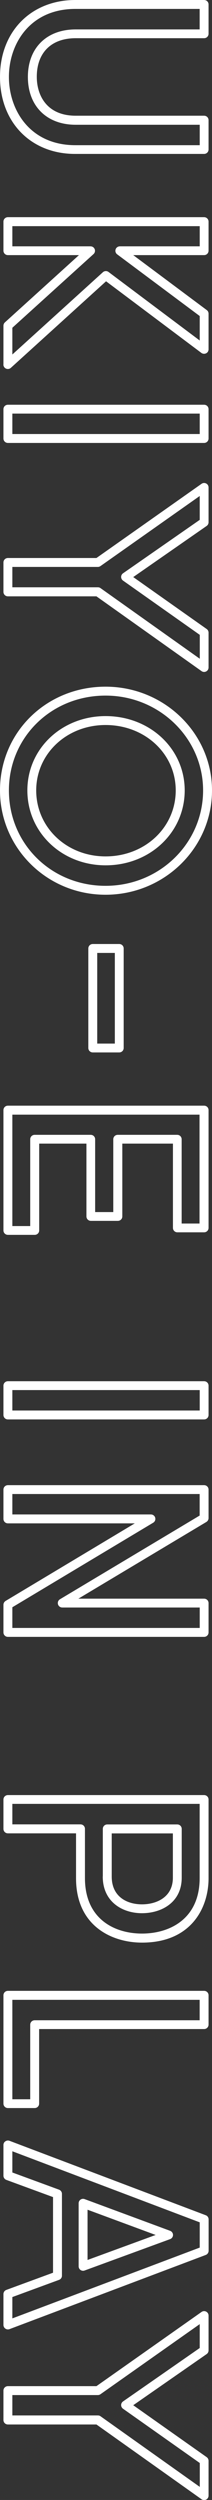
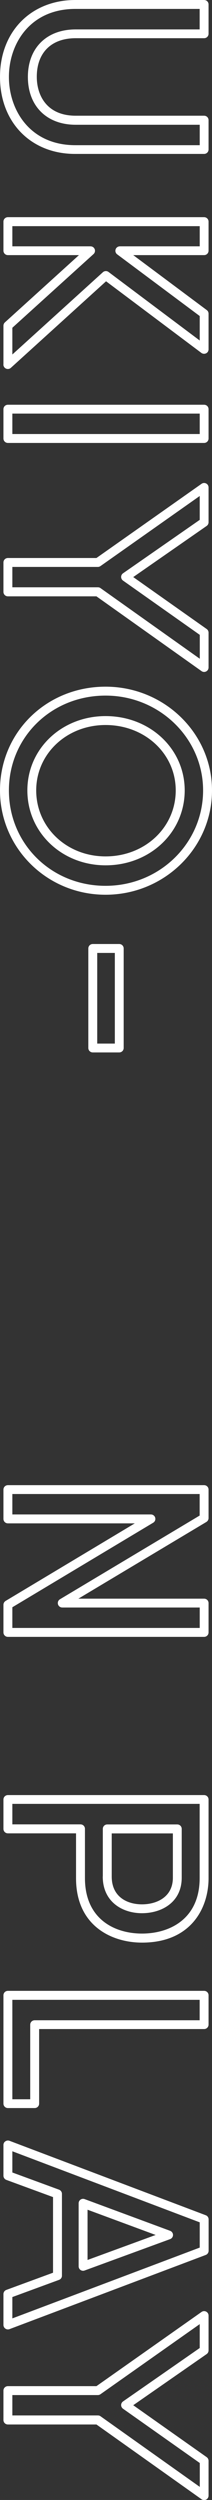
<svg xmlns="http://www.w3.org/2000/svg" id="_レイヤー_1" viewBox="0 0 32.62 384.13">
  <rect x="0" y="0" width="32.62" height="384.13" fill="#333333" stroke="none" />
  <defs>
    <style>.cls-1{fill:#fff;}</style>
  </defs>
  <path class="cls-1" d="M0,11.82C0,4.86,4.77,0,11.6,0h19.81c.38,0,.68.31.68.68v4.51c0,.38-.31.68-.68.68H11.64c-3.74,0-5.98,2.22-5.98,5.93,0,2.89,1.57,5.98,5.98,5.98h19.77c.38,0,.68.31.68.68v4.51c0,.38-.31.68-.68.68H11.6C4.77,23.68,0,18.8,0,11.82ZM30.73,1.37H11.6c-7.03,0-10.23,5.42-10.23,10.45,0,5.05,3.2,10.49,10.23,10.49h19.13v-3.14H11.64c-4.46,0-7.35-2.88-7.35-7.35,0-4.44,2.88-7.3,7.35-7.3h19.08V1.37Z" />
  <path class="cls-1" d="M.53,56.01v-5.96c0-.19.08-.38.22-.51l11.4-10.34H1.21c-.38,0-.68-.31-.68-.68v-4.47c0-.38.31-.68.68-.68h30.2c.38,0,.68.31.68.68v4.47c0,.38-.31.68-.68.68h-10.91s11.32,8.45,11.32,8.45c.17.13.27.33.27.55v5.48c0,.26-.15.5-.38.61s-.51.09-.72-.06l-14.67-11.01L1.67,56.52c-.2.18-.49.23-.74.12-.25-.11-.41-.36-.41-.63ZM1.9,50.36v4.11s13.93-12.64,13.93-12.64c.24-.22.61-.24.87-.04l14.03,10.53v-3.76s-12.7-9.48-12.7-9.48c-.24-.18-.33-.48-.24-.76.09-.28.36-.47.65-.47h12.29v-3.1H1.9v3.1h12.03c.28,0,.54.17.64.44.1.26.03.56-.18.75L1.9,50.36Z" />
  <path class="cls-1" d="M.53,67.38v-4.51c0-.38.31-.68.68-.68h30.2c.38,0,.68.31.68.68v4.51c0,.38-.31.68-.68.68H1.21c-.38,0-.68-.31-.68-.68ZM1.9,63.55v3.14h28.83v-3.14H1.9Z" />
  <path class="cls-1" d="M.53,90.93v-4.51c0-.38.31-.68.68-.68h13.63s16.17-11.4,16.17-11.4c.21-.15.48-.17.71-.05.23.12.37.35.37.61v5.35c0,.22-.11.43-.29.56l-11.3,7.86,11.3,7.98c.18.13.29.34.29.56v5.35c0,.26-.14.49-.37.61-.23.12-.5.1-.71-.05l-16.17-11.49H1.21c-.38,0-.68-.31-.68-.68ZM1.9,87.1v3.14h13.17c.14,0,.28.04.4.13l15.27,10.85v-3.67s-11.81-8.34-11.81-8.34c-.18-.13-.29-.34-.29-.56h0c0-.23.11-.43.29-.56l11.8-8.21v-3.67s-15.27,10.77-15.27,10.77c-.12.08-.25.13-.39.13H1.9Z" />
  <path class="cls-1" d="M0,121.45c0-8.94,7.14-15.94,16.24-15.94,9.03,0,16.38,7.15,16.38,15.94,0,8.84-7.35,16.03-16.38,16.03S0,130.29,0,121.45ZM31.25,121.45c0-8.03-6.73-14.57-15.01-14.57-8.34,0-14.87,6.4-14.87,14.57,0,8.22,6.53,14.66,14.87,14.66s15.01-6.57,15.01-14.66ZM4.21,121.45c0-6.41,5.29-11.42,12.04-11.42,6.82,0,12.17,5.02,12.17,11.42,0,6.45-5.34,11.51-12.17,11.51-6.75,0-12.04-5.06-12.04-11.51ZM27.04,121.45c0-5.64-4.74-10.05-10.8-10.05-5.98,0-10.67,4.42-10.67,10.05,0,5.69,4.69,10.14,10.67,10.14,6.06,0,10.8-4.45,10.8-10.14Z" />
  <path class="cls-1" d="M13.59,161.03v-15.3c0-.38.31-.68.68-.68h4.08c.38,0,.68.31.68.68v15.3c0,.38-.31.68-.68.68h-4.08c-.38,0-.68-.31-.68-.68ZM14.96,146.42v13.93h2.71v-13.93h-2.71Z" />
-   <path class="cls-1" d="M.53,189.07v-18.5c0-.38.31-.68.68-.68h30.2c.38,0,.68.31.68.68v18.1c0,.38-.31.68-.68.68h-4.12c-.38,0-.68-.31-.68-.68v-12.95h-7.79v11.19c0,.38-.31.68-.68.68h-4.16c-.38,0-.68-.31-.68-.68v-11.19h-7.27v13.34c0,.38-.31.68-.68.68H1.21c-.38,0-.68-.31-.68-.68ZM1.9,171.26v17.13h2.75v-13.34c0-.38.31-.68.68-.68h8.63c.38,0,.68.31.68.68v11.19h2.79v-11.19c0-.38.31-.68.68-.68h9.16c.38,0,.68.31.68.68v12.95h2.75v-16.73s-28.83,0-28.83,0Z" />
-   <path class="cls-1" d="M.53,217.42v-4.51c0-.38.31-.68.68-.68h30.2c.38,0,.68.31.68.68v4.51c0,.38-.31.68-.68.68H1.21c-.38,0-.68-.31-.68-.68ZM1.9,213.59v3.14h28.83v-3.14H1.9Z" />
  <path class="cls-1" d="M.53,250.83v-4.25c0-.24.13-.46.33-.59l19.88-11.92H1.21c-.38,0-.68-.31-.68-.68v-4.51c0-.38.31-.68.68-.68h30.2c.38,0,.68.31.68.68v4.38c0,.24-.13.46-.33.59l-19.7,11.79h19.35c.38,0,.68.31.68.68v4.51c0,.38-.31.68-.68.68H1.21c-.38,0-.68-.31-.68-.68ZM1.9,246.96v3.18h28.83v-3.14H9.58c-.31,0-.58-.21-.66-.5-.08-.3.04-.61.31-.77l21.49-12.86v-3.31H1.9v3.14h21.32c.31,0,.58.21.66.5.08.3-.04.61-.31.77l-21.67,12.99Z" />
  <path class="cls-1" d="M.53,281.01v-4.51c0-.38.31-.68.68-.68h30.2c.38,0,.68.31.68.68v12.1c0,4.56-2.68,9.89-10.24,9.89-4.68,0-10.15-2.59-10.15-9.89v-6.9H1.21c-.38,0-.68-.31-.68-.68ZM1.9,277.18v3.14h10.49c.38,0,.68.31.68.68v7.58c0,6.28,4.54,8.52,8.78,8.52s8.87-2.23,8.87-8.52v-11.41s-28.83,0-28.83,0ZM15.82,288.33v-7.32c0-.38.31-.68.68-.68h10.78c.38,0,.68.31.68.68v7.5c0,3.77-3.07,5.46-6.12,5.46-3,0-6.03-1.74-6.03-5.64ZM17.19,281.7v6.64c0,3.15,2.41,4.27,4.66,4.27,2.19,0,4.75-1.07,4.75-4.09v-6.81h-9.41Z" />
  <path class="cls-1" d="M.53,323.24v-16.66c0-.38.31-.68.68-.68h30.2c.38,0,.68.31.68.68v4.51c0,.38-.31.68-.68.68H6.02s0,11.46,0,11.46c0,.38-.31.68-.68.68H1.21c-.38,0-.68-.31-.68-.68ZM1.9,307.27v15.29h2.75v-11.46c0-.38.31-.68.68-.68h25.39v-3.14H1.9Z" />
  <path class="cls-1" d="M.53,357.22v-4.73c0-.29.18-.54.45-.64l7.18-2.64v-11.62s-7.18-2.64-7.18-2.64c-.27-.1-.45-.36-.45-.64v-4.73c0-.23.11-.44.3-.56.19-.13.42-.16.63-.08l30.2,11.44c.27.1.44.36.44.64v4.82c0,.28-.18.54-.44.64l-30.2,11.4c-.21.08-.45.05-.63-.08-.19-.13-.3-.34-.3-.56ZM1.9,352.96v3.27s28.83-10.88,28.83-10.88v-3.88s-28.83-10.92-28.83-10.92v3.26s7.18,2.64,7.18,2.64c.27.1.45.36.45.64v12.58c0,.29-.18.54-.45.64l-7.18,2.64ZM12.1,348.23v-9.69c0-.22.11-.43.29-.56s.42-.16.63-.08l13.15,4.87c.27.1.45.36.45.64h0c0,.29-.18.54-.45.64l-13.15,4.82c-.21.08-.44.05-.63-.08-.18-.13-.29-.34-.29-.56ZM13.47,339.53v7.72s10.48-3.84,10.48-3.84l-10.48-3.88Z" />
-   <path class="cls-1" d="M.53,371.83v-4.51c0-.38.31-.68.68-.68h13.63s16.17-11.4,16.17-11.4c.21-.15.48-.17.71-.05.23.12.37.35.37.61v5.35c0,.22-.11.43-.29.56l-11.3,7.86,11.3,7.98c.18.13.29.34.29.56v5.35c0,.26-.14.49-.37.61-.23.12-.5.1-.71-.05l-16.17-11.49H1.21c-.38,0-.68-.31-.68-.68ZM1.9,368v3.14h13.17c.14,0,.28.04.4.13l15.27,10.85v-3.67s-11.81-8.34-11.81-8.34c-.18-.13-.29-.34-.29-.56h0c0-.23.11-.43.29-.56l11.8-8.21v-3.67s-15.27,10.77-15.27,10.77c-.12.08-.25.13-.39.13H1.9Z" />
+   <path class="cls-1" d="M.53,371.83v-4.51c0-.38.31-.68.68-.68h13.63s16.17-11.4,16.17-11.4c.21-.15.48-.17.71-.05.23.12.37.35.37.61v5.35c0,.22-.11.43-.29.56l-11.3,7.86,11.3,7.98c.18.13.29.34.29.56v5.35c0,.26-.14.49-.37.61-.23.12-.5.1-.71-.05l-16.17-11.49H1.21c-.38,0-.68-.31-.68-.68ZM1.9,368v3.14h13.17c.14,0,.28.04.4.13l15.27,10.85v-3.67s-11.81-8.34-11.81-8.34c-.18-.13-.29-.34-.29-.56c0-.23.11-.43.29-.56l11.8-8.21v-3.67s-15.27,10.77-15.27,10.77c-.12.08-.25.13-.39.13H1.9Z" />
</svg>